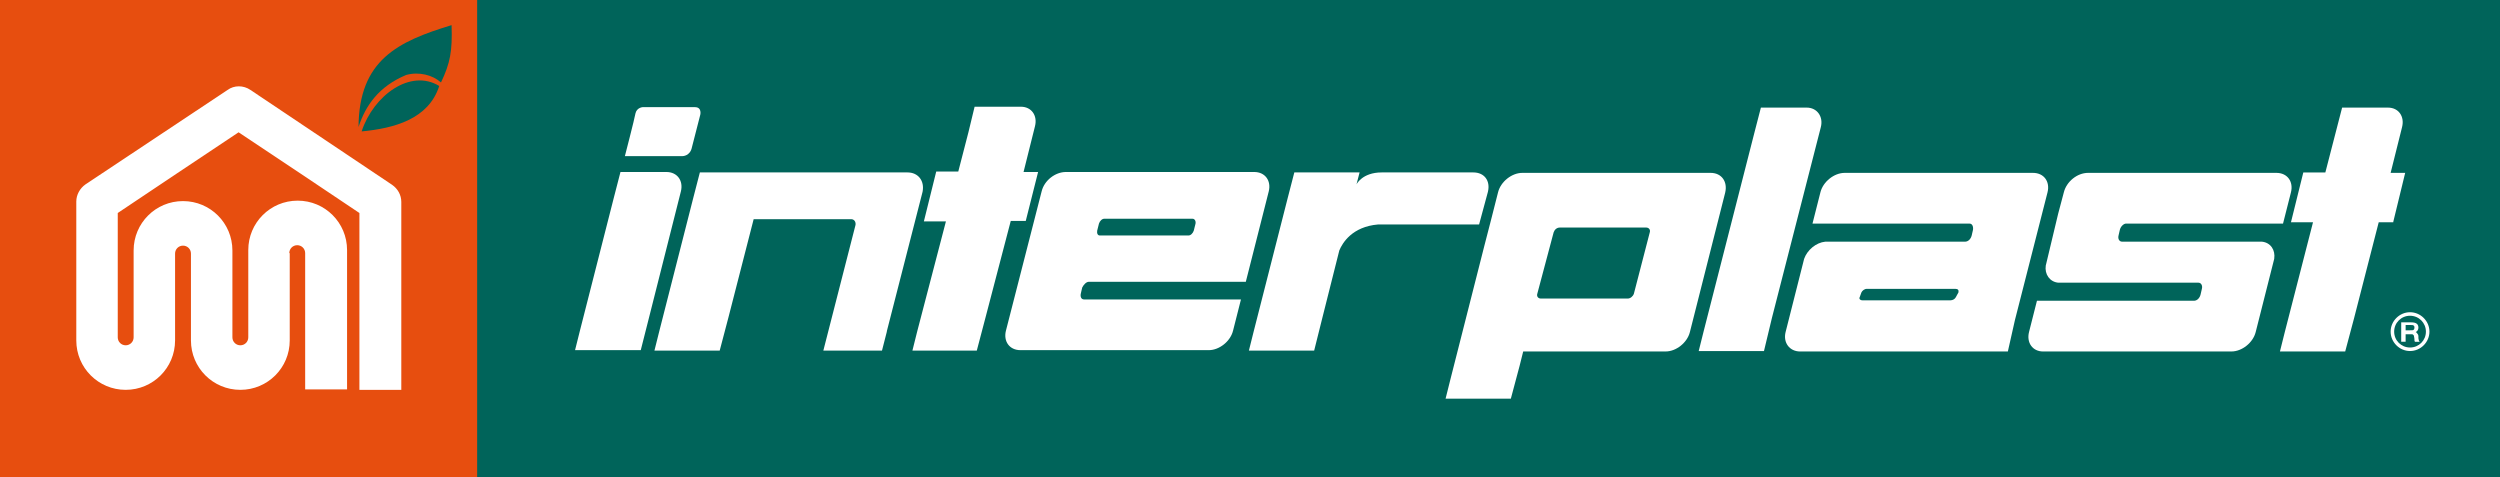
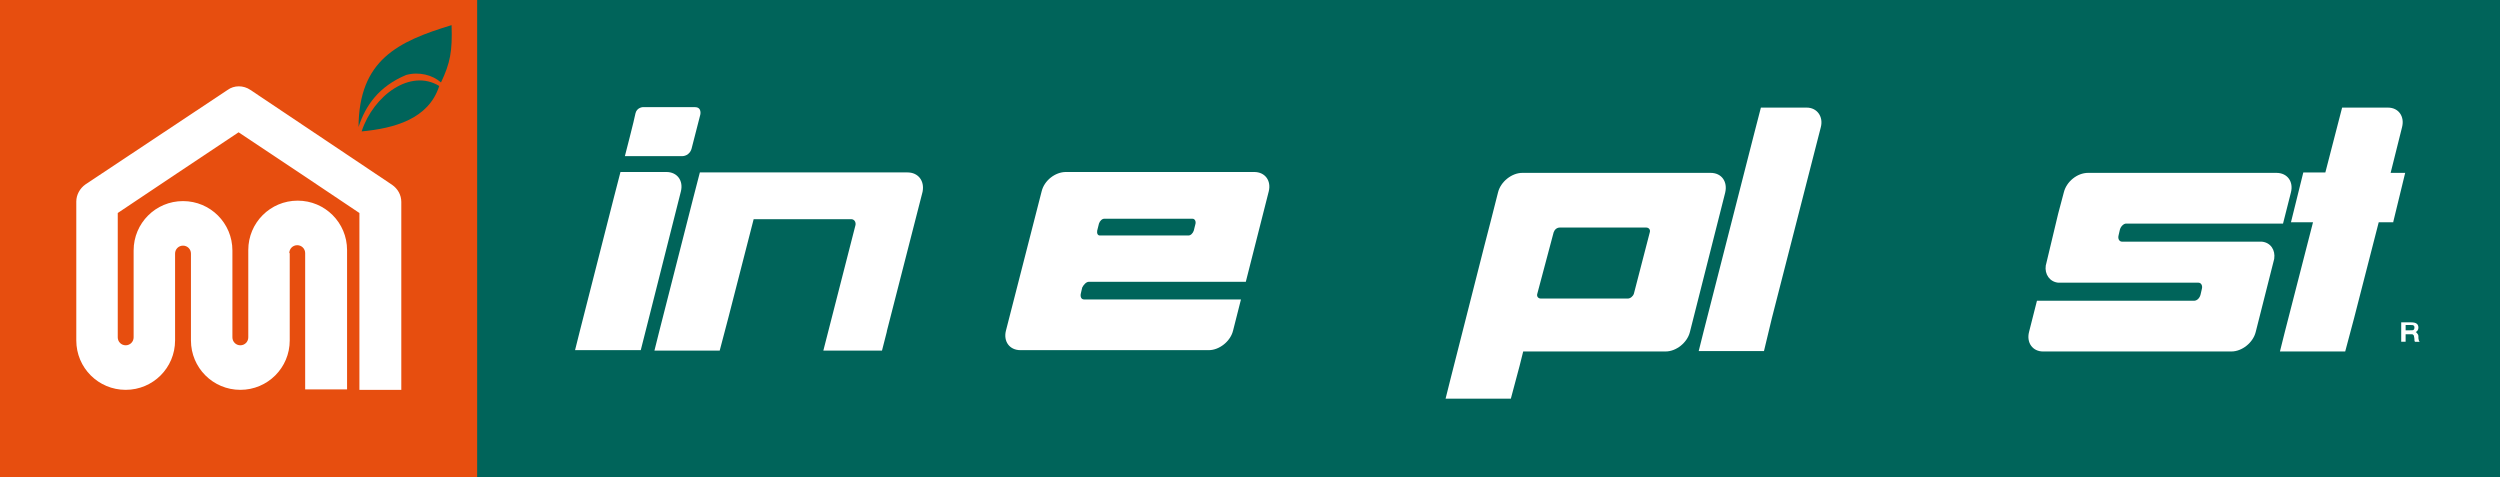
<svg xmlns="http://www.w3.org/2000/svg" version="1.1" id="Layer_1" x="0px" y="0px" viewBox="0 0 566.9 108.2" style="enable-background:new 0 0 566.9 108.2;" xml:space="preserve">
  <style type="text/css">
	.st0{fill:#E74E0F;}
	.st1{fill:#00645A;}
	.st2{fill:#FFFFFF;}
	.st3{fill-rule:evenodd;clip-rule:evenodd;fill:#00645A;}
</style>
  <g>
    <rect x="0" y="0" class="st0" width="566.9" height="108.2" />
    <g>
      <g>
        <rect x="108.2" y="0" class="st1" width="458.7" height="108.2" />
        <g>
          <path class="st2" d="M147.2,71.9L147.2,71.9l7.2-28.5c0.6-2.4-0.8-4.4-3.3-4.4h-5.7v0h-4.7l-1.5,5.8l0,0l-7.7,30.2c0,0,0,0,0,0      l-1.1,4.4h4.4c0,0,0,0,0.1,0h6h0h4.4L147.2,71.9z" />
          <path class="st2" d="M401.8,72.1L401.8,72.1l11.1-43.3c0.6-2.4-0.9-4.4-3.2-4.4h-5.7l0,0h-4.7l-1.5,5.8l0,0l-11.5,45v0l-1.1,4.4      h4.4h0h6c0,0,0,0,0.1,0h4.3L401.8,72.1z" />
          <path class="st2" d="M205.8,39.1h-36.7h-5v0h-0.7h-4.7h0l-1.5,5.8h0l-7.7,30.2c0,0,0,0,0,0l-1.1,4.4h0l0,0h4.4l0,0h0h0.8h5.2      c0,0,0,0,0.1,0h4.3l2-7.6h0l5.7-22.2h22.1c0.7,0,1.1,0.6,1,1.3l-7.3,28.5h8.9c0,0,0,0,0,0h4.4l1.1-4.3c0,0,0-0.1,0-0.1l8.1-31.6      C209.7,41,208.2,39.1,205.8,39.1z" />
-           <path class="st2" d="M232.6,50.1l2.8-11.1h-3.3l2.6-10.4c0.6-2.4-0.8-4.4-3.2-4.4h-5.7v0H221l-1.4,5.8l0,0l-2.3,8.9h-5      l-2.8,11.3h5L208,75.1c0,0,0,0,0,0l-1.1,4.4h4.3c0,0,0,0,0,0h6h0h4.3l2-7.6h0l5.7-21.8H232.6z" />
          <path class="st2" d="M542.7,50.3l2.7-11.1h-3.3l2.6-10.4c0.6-2.4-0.8-4.4-3.2-4.4h-5.7l0,0h-4.7l-1.5,5.8l0,0l-2.3,8.9h-5      l-2.8,11.3h5l-6.4,24.9v0l-1.1,4.4h4.3c0,0,0,0,0.1,0h6h0.1h4.3l2-7.5l0,0l5.6-21.8H542.7z" />
          <path class="st2" d="M387.9,39.2h-42.7c-2.4,0-4.9,2-5.5,4.4l-1.6,6.3l0,0l-1.5,5.8l0,0L328.9,86c0,0,0,0,0,0l-1.1,4.4h4.3      c0,0,0.1,0,0.1,0h6c0,0,0,0,0.1,0h4.3l2-7.5h0l0.8-3.2h32.3c2.4,0,4.9-2,5.5-4.4l8-31.6C391.8,41.2,390.4,39.2,387.9,39.2z       M370.5,66.6c-0.2,0.6-0.8,1.1-1.4,1.1h-19.7c-0.6,0-1-0.5-0.8-1.1l3.7-13.9c0.2-0.6,0.7-1.1,1.4-1.1h19.6c0.6,0,1,0.5,0.8,1.1      L370.5,66.6z" />
          <path class="st2" d="M246.9,63.9h35.6l5.2-20.5c0.6-2.4-0.8-4.4-3.3-4.4h-42.7c-2.4,0-4.9,1.9-5.5,4.4l-8.1,31.6      c-0.6,2.4,0.8,4.4,3.3,4.4h42.7c2.4,0,4.9-2,5.5-4.4l1.8-7.1h-35.6c-0.6,0-0.9-0.6-0.7-1.4l0.3-1.3      C245.7,64.6,246.3,63.9,246.9,63.9z M249.2,50.7c0.2-0.6,0.7-1.1,1.2-1.1h20c0.5,0,0.8,0.5,0.7,1.1l-0.4,1.6      c-0.2,0.6-0.7,1.1-1.2,1.1h-20.1c-0.5,0-0.7-0.5-0.6-1.1L249.2,50.7z" />
-           <path class="st2" d="M456.9,72.6l7.4-29c0.6-2.4-0.8-4.4-3.3-4.4h-42.7c-2.4,0-4.9,2-5.5,4.4l-1.8,7.1h35.6      c0.6,0,0.9,0.6,0.8,1.4l-0.3,1.3c-0.2,0.8-0.8,1.4-1.5,1.4h-31.2h-0.5c-2.1,0.2-4.1,1.9-4.8,3.9l-0.1,0.4l-4.1,16.2      c-0.6,2.4,0.9,4.4,3.3,4.4h41.3l0,0h5.8L456.9,72.6L456.9,72.6z M443.5,67.4c-0.2,0.4-0.7,0.7-1.2,0.7h-20      c-0.5,0-0.8-0.4-0.6-0.7l0.4-1.1c0.2-0.4,0.7-0.8,1.2-0.8h20.1c0.6,0,0.8,0.3,0.7,0.8L443.5,67.4z" />
          <path class="st2" d="M482.1,50.7h35.6l1.8-7.1c0.6-2.4-0.8-4.4-3.3-4.4h-42.7c-2.5,0-4.9,2-5.5,4.4l-1.3,4.9L464,59.8l-0.1,0.4      c-0.3,2,0.9,3.7,2.8,3.9h0.5h31.3c0.6,0,1,0.6,0.8,1.4l-0.3,1.3c-0.2,0.8-0.8,1.4-1.5,1.4h-35.6l-1.8,7.1      c-0.6,2.4,0.8,4.4,3.2,4.4H506c2.4,0,4.9-2,5.5-4.4l4.2-16.6c0.3-2-0.8-3.7-2.8-3.9h-0.5h-31.2c-0.6,0-1-0.6-0.8-1.4l0.3-1.3      C480.9,51.3,481.6,50.7,482.1,50.7z" />
-           <path class="st2" d="M334.1,39.1h-20.8c-4.4,0-5.7,2.7-5.7,2.7l0.7-2.7h-4.4h-5v0h-0.7h-4.7l0,0l-1.5,5.8l0,0l-7.7,30.2      c0,0,0,0,0,0l-1.1,4.4h0l0,0h4.4l0,0h0h0.8h5.2c0,0,0,0,0.1,0h4.3l1.9-7.6l0,0l3.8-15.1c0.7-1.7,2.9-5.4,8.8-5.9      c1.9,0,3.4,0,3.4,0h19.5l2-7.4C338,41,336.6,39.1,334.1,39.1z" />
          <path class="st2" d="M141.7,35.4h13.1c0,0,1.7,0,2.1-2c0.5-2,1.9-7.4,1.9-7.4s0.4-1.7-1.2-1.7c-1.5,0-11.9,0-11.9,0      s-1.3,0.1-1.6,1.4C143.9,26.9,141.7,35.4,141.7,35.4z" />
        </g>
        <g>
-           <path class="st2" d="M546.5,70.8c-2.4,0-4.4,2-4.4,4.4c0,2.4,2,4.4,4.4,4.4c2.4,0,4.4-2,4.4-4.4      C550.9,72.8,548.9,70.8,546.5,70.8z M546.5,78.8c-2,0-3.6-1.6-3.6-3.6c0-2,1.6-3.6,3.6-3.6c2,0,3.6,1.6,3.6,3.6      C550.1,77.2,548.5,78.8,546.5,78.8z" />
          <path class="st2" d="M548.4,76.7l0-0.4c0-0.3-0.1-0.5-0.2-0.6c-0.1-0.1-0.2-0.3-0.4-0.4c0.4-0.2,0.6-0.6,0.6-1      c0-0.8-0.5-1.2-1.6-1.2h-2.3v4.4h1v-1.7h1c0.2,0,0.4,0,0.5,0c0.1,0,0.2,0.1,0.3,0.2c0.1,0.1,0.1,0.2,0.1,0.3      c0,0.1,0.1,0.3,0.1,0.6c0,0.2,0,0.3,0,0.3c0,0.1,0.1,0.2,0.1,0.3l1.1,0c-0.1-0.1-0.2-0.2-0.2-0.3      C548.5,77,548.4,76.9,548.4,76.7z M547.3,74.8c-0.1,0.1-0.4,0.1-0.8,0.1h-1v-1.2h1.1c0.3,0,0.6,0,0.7,0.1      c0.1,0.1,0.2,0.2,0.2,0.4C547.5,74.6,547.4,74.7,547.3,74.8z" />
        </g>
      </g>
      <g>
        <g>
          <path class="st3" d="M81.3,28.8c0.1-15.2,8.9-19.4,21.1-23.1c0.2,5.9-0.3,8.6-2.4,13c-1.9-1.7-5-2.5-7.9-1.7      C85.9,19.6,82.9,23.9,81.3,28.8z" />
          <path class="st3" d="M99.6,19.5C97.2,27,89.4,29.1,82,29.8C84.7,21.6,93.1,15.5,99.6,19.5z" />
        </g>
        <path class="st2" d="M65.6,57.4c0-1,0.8-1.8,1.8-1.8s1.8,0.8,1.8,1.8v30.9h9.5V56.7c0-6.2-5-11.2-11.2-11.2s-11.2,5-11.2,11.2     v19.8c0,1-0.8,1.8-1.8,1.8c-1,0-1.8-0.8-1.8-1.8V56.8c0-6.2-5-11.2-11.2-11.2s-11.2,5-11.2,11.2l0,19.7c0,1-0.8,1.8-1.8,1.8     s-1.8-0.8-1.8-1.8l0-28.2C30,46.1,50,32.7,54.1,30c4.1,2.7,24,16,27.4,18.3c0,3.8,0,32.1,0,40.1H91l0-42.6c0-1.6-0.8-3-2.1-3.9     L56.8,20.4c-1.6-1.1-3.7-1.1-5.2,0L19.4,41.8c-1.3,0.9-2.1,2.4-2.1,3.9l0,31.5c0,6.2,5,11.2,11.2,11.2s11.2-5,11.2-11.2l0-19.7     c0-1,0.8-1.8,1.8-1.8c1,0,1.8,0.8,1.8,1.8v19.7c0,6.2,5,11.2,11.2,11.2s11.2-5,11.2-11.2V57.4z" />
      </g>
    </g>
  </g>
</svg>